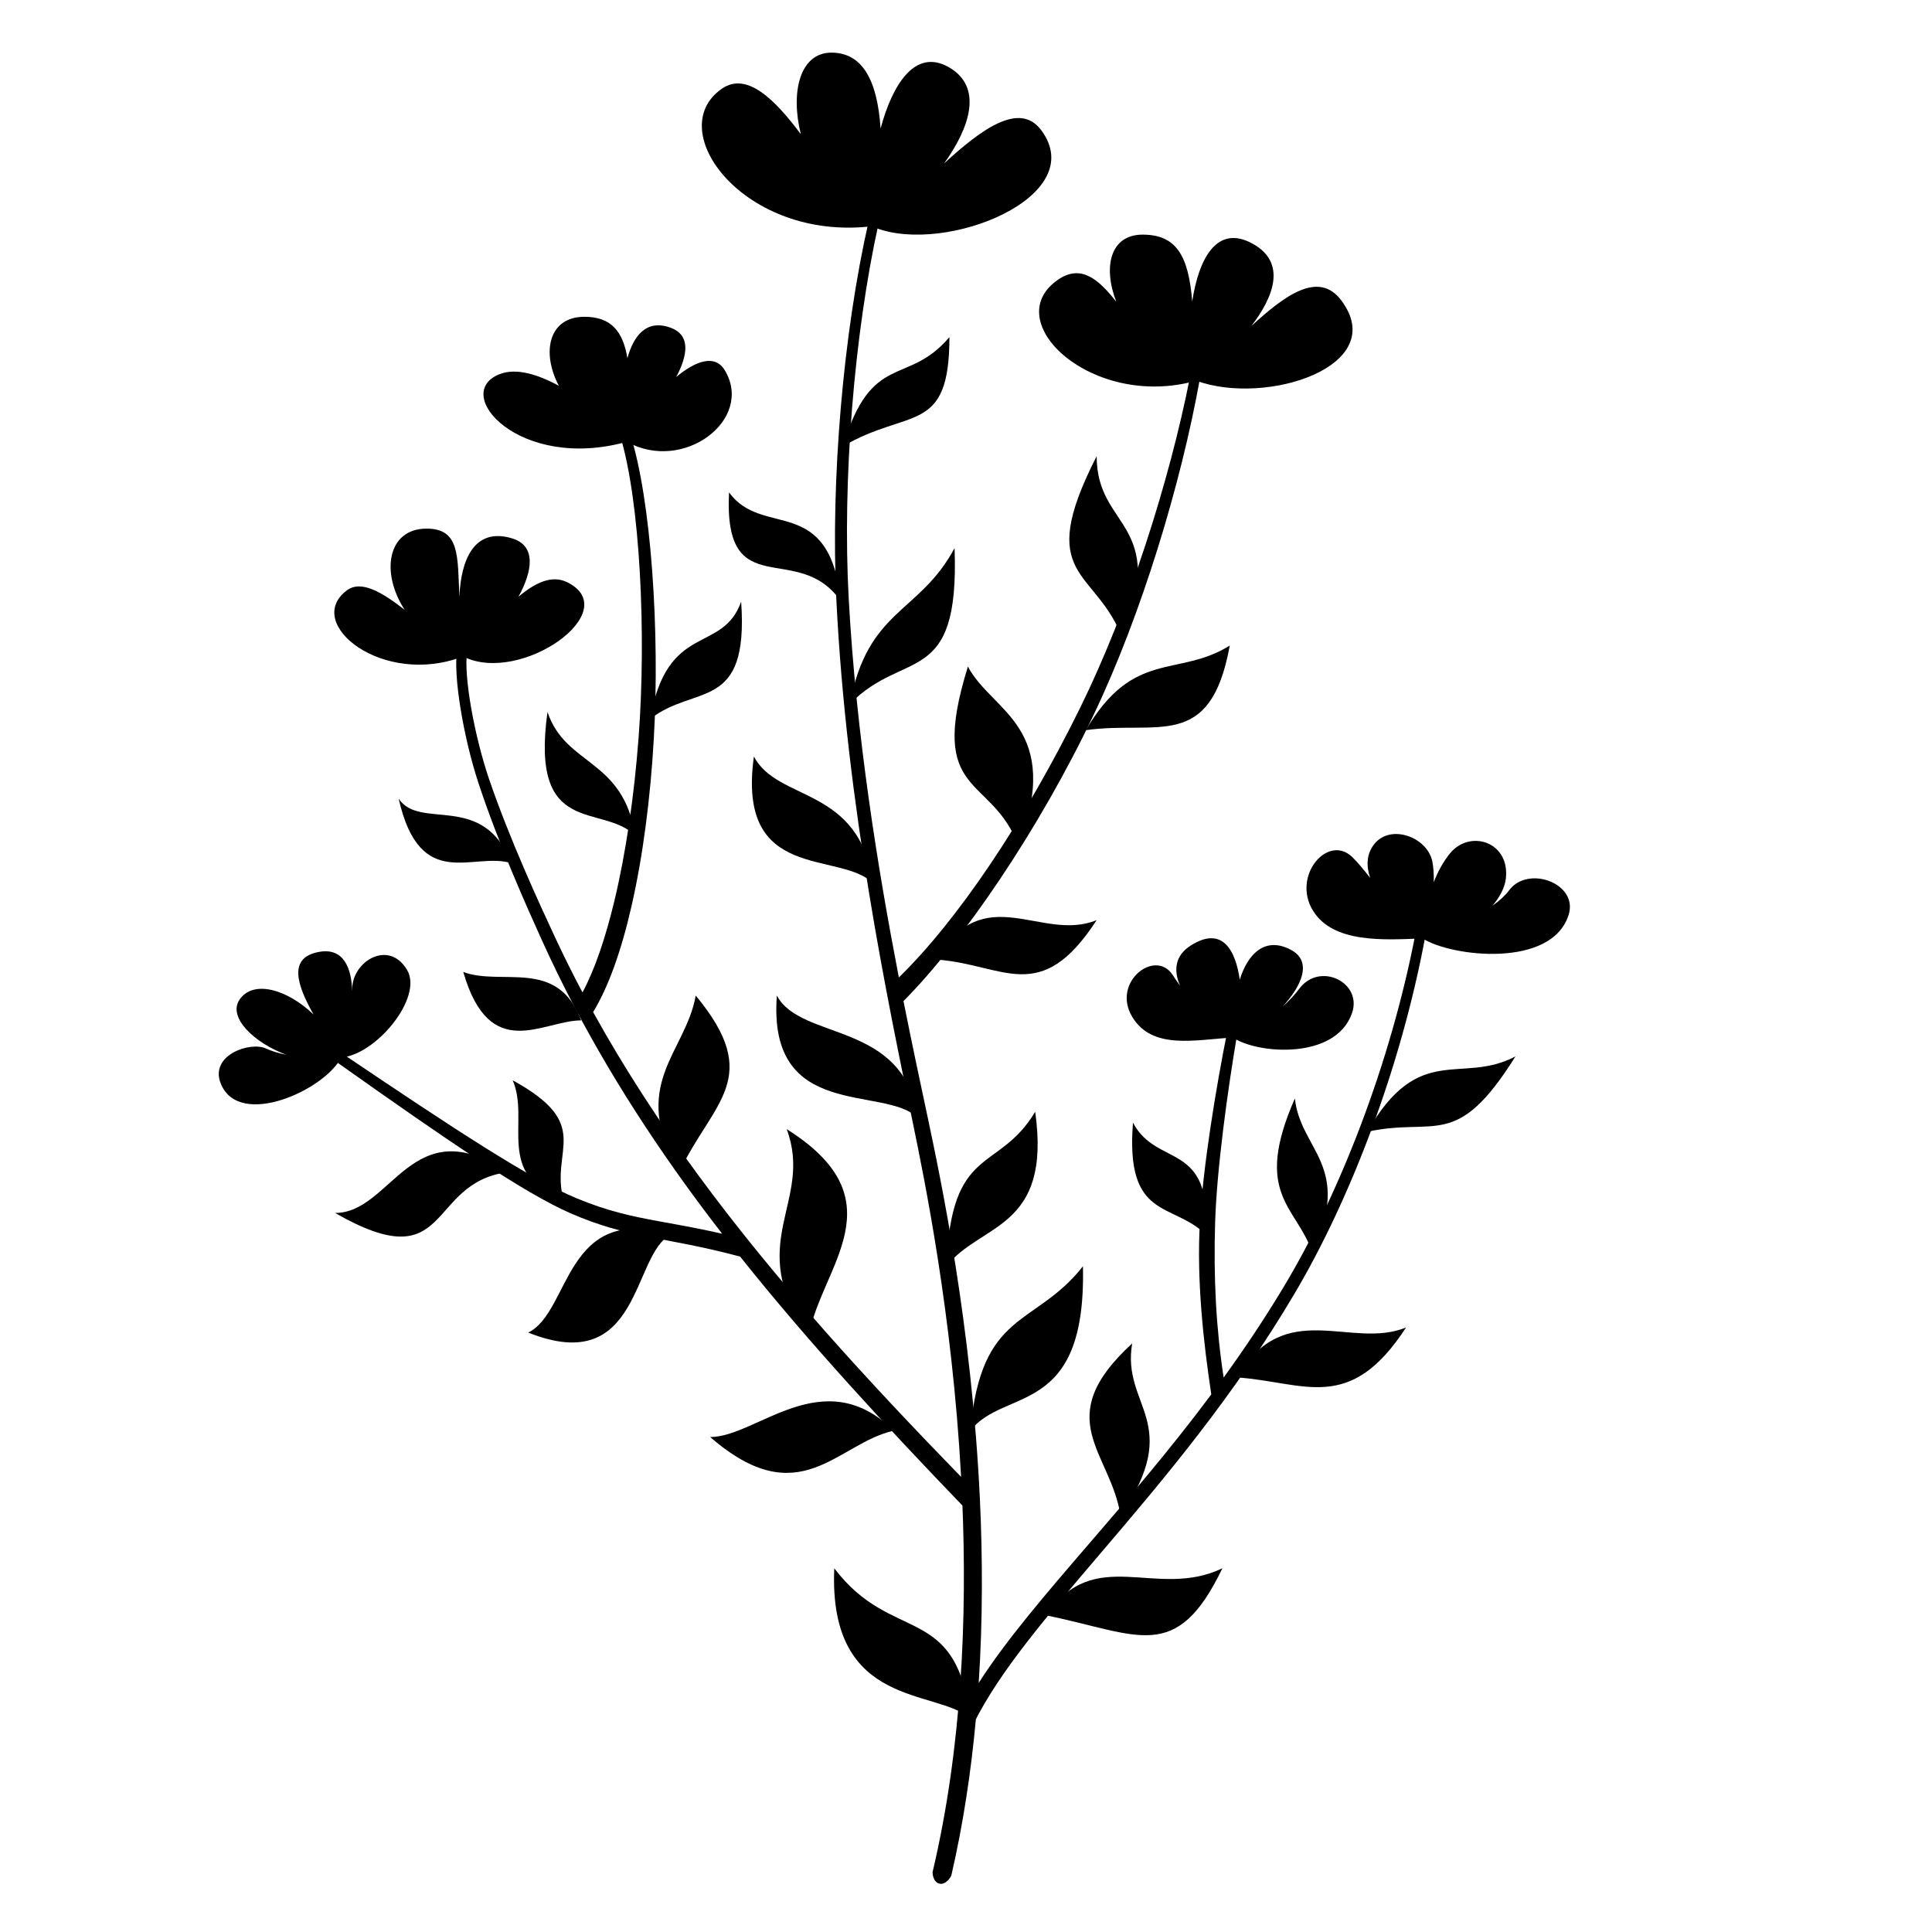
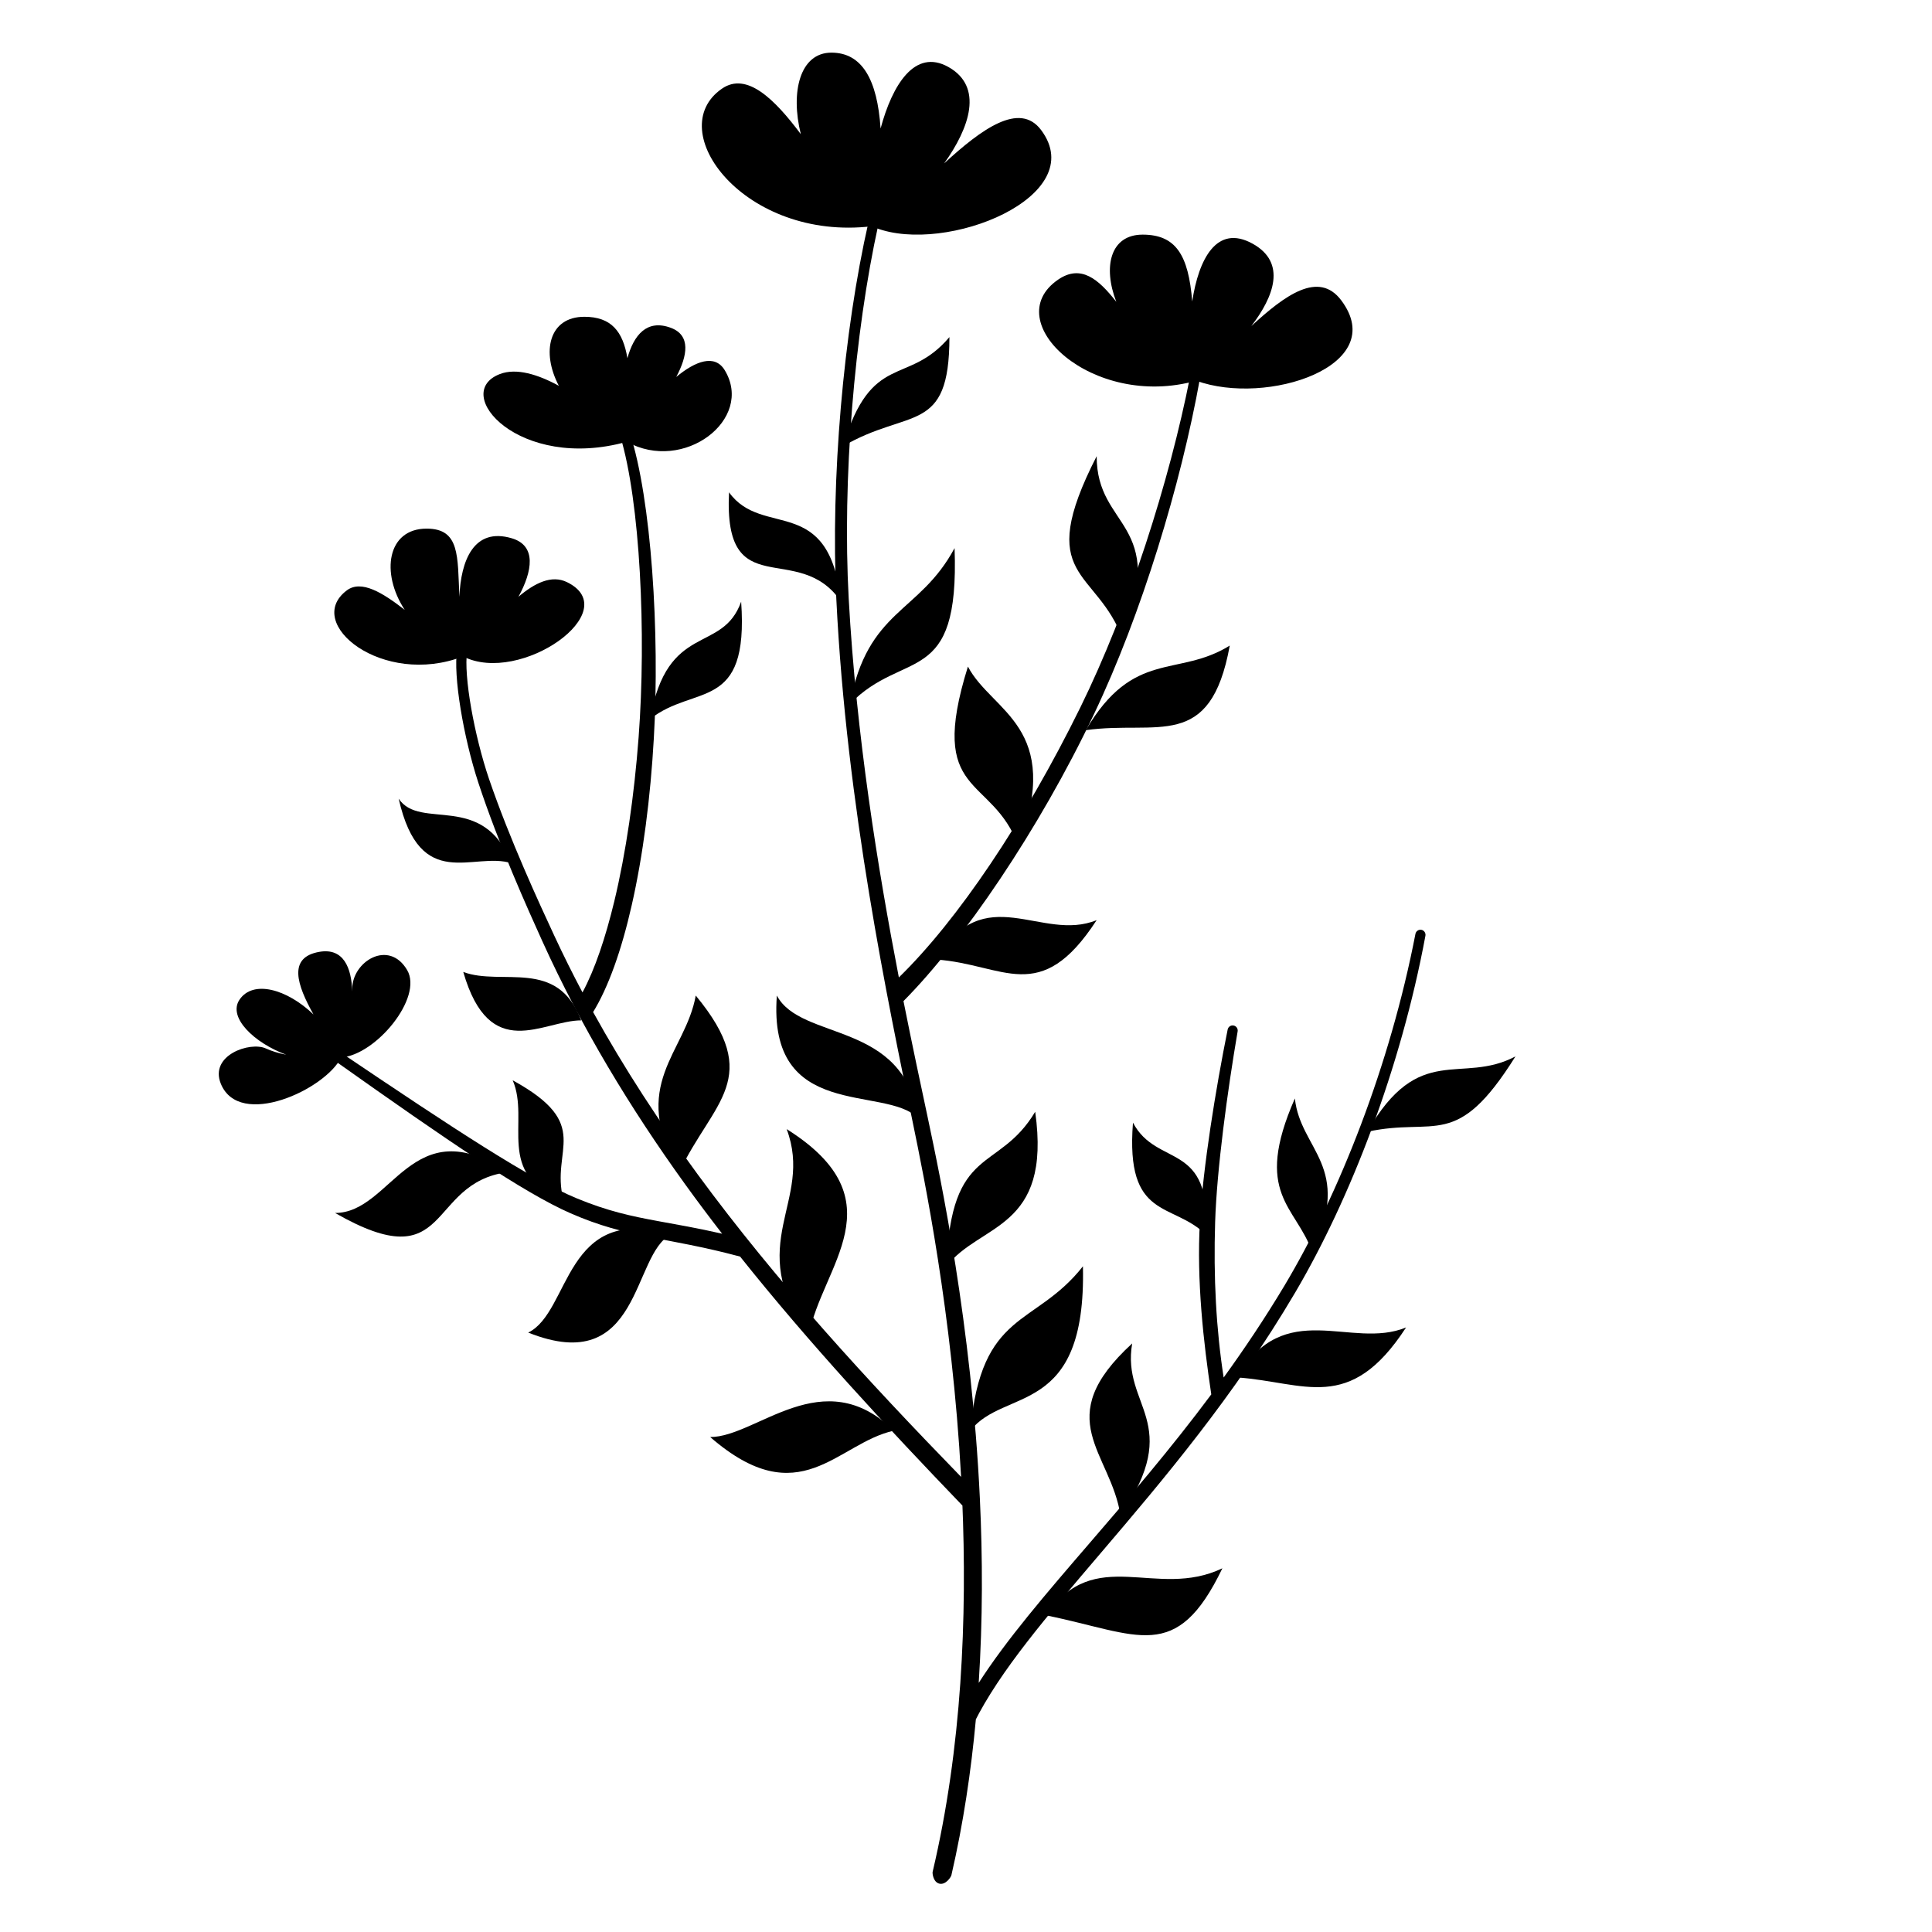
<svg xmlns="http://www.w3.org/2000/svg" fill="#000000" width="800px" height="800px" version="1.1" viewBox="144 144 512 512">
  <g>
-     <path d="m508.14 367.76c4.285-5.539 14.051-1.977 15.426 4.465 0.336 1.578 0.441 3.519 0.398 5.574 0.996-2.641 2.383-5.25 4.234-7.566 5.223-6.519 15.938-3.25 14.879 6.539-0.254 2.336-1.551 4.883-3.539 7.238 1.906-1.34 3.375-2.707 4.414-4.098 4.992-6.699 18.285-1.809 15.781 6.422-4.375 14.387-31.168 11.234-38.734 6.352-10.133 0.398-23.766 1.375-29.098-7.441-5.562-9.191 4.019-20.383 10.48-14.102 1.504 1.465 3.051 3.375 4.719 5.496-1.055-3.144-0.984-6.266 1.039-8.879z" />
-     <path d="m459.61 394.54c8.367-5.285 11.855 1.371 12.938 9.098 2.055-6.727 6.668-11.637 13.617-7.894 5.793 3.117 2.625 9.742-2.238 14.98 1.711-1.492 3.172-3.055 4.375-4.676 5.402-7.281 16.84-1.727 13.988 6.461-4.34 12.449-25.078 10.836-31.543 6.457-9.953 0.543-21.336 3.367-26.676-5.457-5.562-9.195 6.008-18.16 10.648-11.207 0.652 0.977 1.316 1.957 2.012 2.93-1.734-3.973-1.445-7.961 2.879-10.691z" />
    <path d="m446.8 206.18c8.77 0 12.156 5.316 13.152 17.719 1.672-11.105 6.43-20.629 16.016-15.312 9.066 5.027 5.602 14.059-0.352 21.824 8.855-8.148 17.84-14.781 23.82-6.828 13.078 17.402-19.738 28.121-38.434 21.312-27.562 7.734-52.613-15.727-36.633-26.762 6.059-4.18 10.715-0.203 15.465 5.852-3.598-9.273-1.598-17.805 6.965-17.805z" />
    <path d="m364.33 157.95c8.137 0 12.172 7.152 13.035 20.109 3.125-11.645 9.09-21.23 17.91-16.34 9.449 5.238 5.695 16.141-1.062 25.578 9.84-9.043 19.953-16.473 25.676-8.859 13.227 17.602-25.141 33.133-43.82 25.953-0.012-0.004-0.02-0.008-0.027-0.012-0.203-0.078-0.406-0.16-0.602-0.242-0.129-0.07-0.254-0.125-0.375-0.18-33.703 4.008-55.758-25.406-39.734-36.465 6.57-4.535 13.969 2.797 20.895 12.059-2.793-11.184-0.23-21.602 8.105-21.602z" />
    <path d="m298.86 227.95c7.129 0 10.223 3.871 11.41 10.973 1.699-6.144 5.168-10.41 11.512-8.047 5.34 1.992 4.426 7.379 1.43 13.02 5.066-4.195 10.219-6.164 12.867-1.762 7.836 13.016-10.922 27.328-25.965 18.938-28.484 7.945-46.801-12.891-33.641-17.945 4.375-1.68 10.102 0.102 15.625 3.113-4.703-8.926-2.648-18.289 6.762-18.289z" />
    <path d="m257.05 284.09c8.867 0 8.188 7.25 8.695 18.094 0.367-9.543 3.781-18.547 13.906-15.527 6.594 1.961 5.445 8.73 1.746 15.492 4.32-3.648 8.777-5.875 12.871-3.871 15.559 7.609-12.344 27.406-27.559 19.684-21.258 8.219-42.434-8.758-30.812-17.496 3.859-2.898 9.523 0.617 15.359 5.152-6.445-9.832-4.602-21.527 5.793-21.527z" />
    <path d="m237.34 406.73 0.004-0.156c0.004-0.191 0.008-0.375 0.008-0.562 0-7.191 9.68-13.199 14.539-4.945 4.305 7.316-8.305 22.535-17.473 23.172-4.281 8.562-26.992 19.023-31.898 6.961-3.078-7.574 7.738-11.246 11.922-9.352 1.523 0.691 3.301 1.262 5.422 1.664-8.434-3.094-15.574-9.871-12.391-14.586 3.57-5.297 12.512-2.875 19.602 3.914-4.344-7.769-6.93-15.18 1.645-16.605 6.289-1.047 8.441 4.184 8.621 10.496z" />
    <path d="m491.73 475.76c10.941-22.746-3.137-26.945-4.574-40.656-11.164 25.379 0.305 28.445 4.574 40.656z" />
    <path d="m463.57 471.2c1.645-25.133-12.93-17.555-19.32-29.684-2.039 26.012 10.512 20.934 19.32 29.684z" />
    <path d="m413.95 368.32c11.922-31.859-7.055-35.539-13.441-47.668-10.965 35.121 6.387 28.375 13.441 47.668z" />
    <path d="m366.9 303.45c-3.234-28.977-20.785-16.605-29.699-28.977-1.5 30.191 18.355 12.371 29.699 28.977z" />
    <path d="m441.64 313.61c11.918-31.863-7.012-29.176-7.012-48.715-16.824 32.906-0.043 29.422 7.012 48.715z" />
    <path d="m387.25 440.25c-3.656-25.848-30.988-20.293-37.375-32.422-2.519 33.438 28.57 23.672 37.375 32.422z" />
-     <path d="m375.37 378.07c-3.656-25.852-25.191-21.449-31.578-33.574-4.668 33.574 22.773 24.824 31.578 33.574z" />
-     <path d="m312.39 365.47c-3.371-20.641-18.398-18.309-23.301-32.77-4.668 33.574 14.496 24.02 23.301 32.77z" />
    <path d="m279.6 372.78c-7.672-19.172-24.242-8.562-29.949-17.125 5.707 25.191 19.883 13.871 29.949 17.125z" />
    <path d="m440.96 545.71c-2.566-16.949-18.867-25.602 3.078-45.684-2.883 16.82 13.895 20.715-3.078 45.684z" />
    <path d="m421.2 572.08c13-19.012 29.156-4.031 46.746-12.469-12.277 25.523-22.164 17.465-46.746 12.469z" />
    <path d="m401.16 523.14c2.832-32.188 17.105-27.352 29.828-43.559 0.938 40.195-20.906 32.031-29.828 43.559z" />
    <path d="m358.33 497.96c-17.605-24.488 1.414-35.375-5.856-54.738 30.074 18.922 9.18 36.367 5.856 54.738z" />
    <path d="m394.83 479.59c1.145-32.512 13.77-24.652 23.508-40.961 4.398 31.379-14.586 29.434-23.508 40.961z" />
    <path d="m471.77 509.03c12.668-21.582 30.258-7.242 44.852-13.238-14.996 23.094-26.887 14.453-44.852 13.238z" />
    <path d="m392.09 398.29c12.664-21.582 27.941-4.453 42.535-10.449-14.996 23.094-24.57 11.668-42.535 10.449z" />
    <path d="m431.75 337.5c12.668-21.582 24.336-13.852 38.148-22.414-5.133 28.242-19.137 19.754-38.148 22.414z" />
    <path d="m316.28 334.57c4.574-25.984 19.109-17.102 24.133-31.117 2.078 29.449-12.297 21.738-24.133 31.117z" />
    <path d="m369.21 330.59c4.766-25.336 18.371-23.855 27.762-41.336 1.352 37.328-13.371 26.496-27.762 41.336z" />
    <path d="m506.34 443.93c13.785-24.059 24.852-12.348 39.277-19.973-15.73 25.141-21.059 16.012-39.277 19.973z" />
    <path d="m367.36 262.29c7.656-25.41 17.141-15.805 28.246-28.957 0 26.051-10.727 18.68-28.246 28.957z" />
-     <path d="m365.09 559.61c-1.621 37.445 27.336 31.816 36.074 39.84-3.832-31.035-20.711-19.562-36.074-39.84z" />
    <path d="m380.89 523.14c-15.082 3.305-24.871 22.379-48.68 1.695 12.363 0 29.902-20.129 48.68-1.695z" />
    <path d="m323.99 454.64c-13.422-23.363 1.652-31.484 4.391-46.805 18.145 21.945 4.559 27.996-4.391 46.805z" />
    <path d="m321.78 471.2c-28.273-8.555-26.523 20.516-37.801 25.945 30.043 12.02 27.422-20.801 37.801-25.945z" />
    <path d="m293.3 461.91c-18.324-6.426-8.746-20.871-13.43-31.617 21.52 11.793 9.941 18.195 13.43 31.617z" />
    <path d="m278.5 454.64c-25.367-17.047-30.586 10.809-45.699 10.809 31.156 17.863 23.945-7.906 45.699-10.809z" />
    <path d="m298.02 414.41c-6.281-16.672-21.004-9-31.25-12.828 7.062 24.41 21.098 12.828 31.25 12.828z" />
    <path d="m374.18 202.81c0.176-0.73 0.426-1.332 1.613-1.031 1.184 0.301 1.184 0.883 1.008 1.613-6.426 29.043-9.598 67.906-7.883 99.27 1.996 36.258 7.727 71.605 13.289 100.37 15.492-15.078 33.191-41.25 48.102-71.574 12.746-25.922 23.602-59.832 29.066-87.617 0.129-0.73 0.832-1.207 1.562-1.082 0.73 0.152 1.211 0.832 1.059 1.562-5.062 28.16-15.516 62.551-28.062 88.898-14.621 30.801-34.867 60.344-50.5 76.082 2.359 11.859 4.633 22.438 6.519 31.301 3.273 15.496 11.535 54.402 13.727 100.57 0.738 15.648 0.773 32.129-0.309 48.816 7.328-11.434 17.777-23.574 29.531-37.215 10.133-11.758 21.242-24.656 32.102-39.242-2.07-13.793-3.926-30.211-3.008-45.875 0.805-14.203 4.148-34.957 7.348-50.812 0.148-0.727 0.832-1.207 1.562-1.07 0.73 0.133 1.207 0.836 1.082 1.562-2.695 15.777-5.508 36.43-5.961 50.5-0.461 14.668 0.262 28.406 2.258 41.223 5.504-7.609 10.906-15.668 16.055-24.254 14.637-24.461 28.07-58.668 34.77-93.324 0.152-0.727 0.855-1.203 1.586-1.066 0.707 0.137 1.188 0.84 1.059 1.566-6.523 35.094-19.879 69.715-34.516 94.555-16.172 27.449-34.992 49.648-51.34 68.82-14.434 16.941-26.93 31.473-33.781 45.25l0.5-0.977c-1.266 13.832-3.348 27.719-6.484 41.312-0.121 0.516-1.477 2.598-3.133 2.262-1.656-0.336-1.941-2.715-1.844-3.129 7.75-32.828 9.184-67.434 7.84-98.691l0.066 1.617c-20.137-20.941-40.625-43.027-58.926-65.992-20.062-5.356-29.551-4.734-44.977-11.496-12.242-5.352-32.383-19.094-62.359-40.352-0.605-0.418-0.758-1.254-0.328-1.863 0.402-0.609 1.258-0.762 1.863-0.34 30.129 20.32 50.293 33.566 62.488 38.609 8.262 3.418 14.484 4.738 21.613 6.051 4.918 0.902 10.262 1.809 16.941 3.332-3.387-4.375-6.691-8.781-9.891-13.219-14.508-20.141-27.383-41.406-37.758-64.297-3.832-8.441-11.641-25.82-16.98-42.062-3.902-11.91-6.723-28.367-5.59-35.246 0.129-0.73 0.809-1.234 1.539-1.109 0.73 0.102 1.234 0.809 1.109 1.539-1.008 6.574 1.934 22.504 5.789 33.863 5.492 16.062 13.426 33.227 17.305 41.562 2.367 5.09 4.859 10.098 7.469 15.023 3.309-6.156 6.094-14.504 8.426-24.133 3.098-12.898 5.293-28.07 6.449-43.484 2.066-27.383 0.41-62.531-4.879-79.863-0.227-0.707 0.152-1.461 0.855-1.688 0.707-0.227 1.461 0.176 1.688 0.883 5.719 17.504 7.981 53.086 6.367 80.945-0.883 15.676-2.871 31.137-5.871 44.285-2.668 11.797-6.172 21.742-10.328 28.445l0.109-0.18c8.285 14.992 17.637 29.273 27.727 43.031 20.902 28.477 45.035 54.688 69.793 80.152-2.344-43.219-9.777-79.223-12.812-93.957-6.445-31.297-17.582-83.949-20.25-138.61-1.539-31.641 1.859-70.781 8.535-100.03z" />
  </g>
</svg>